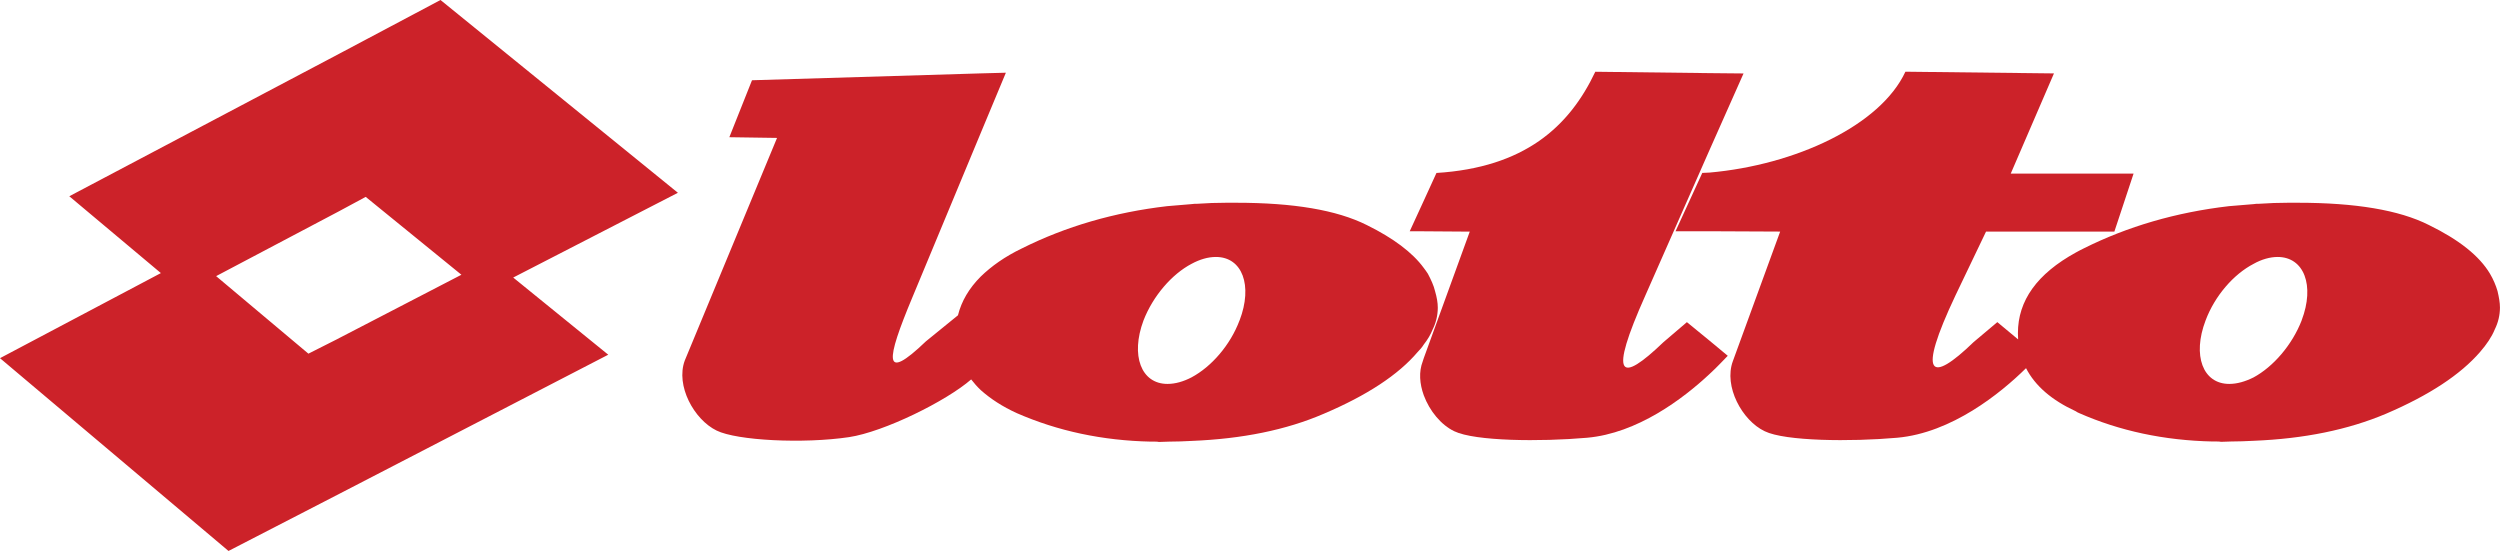
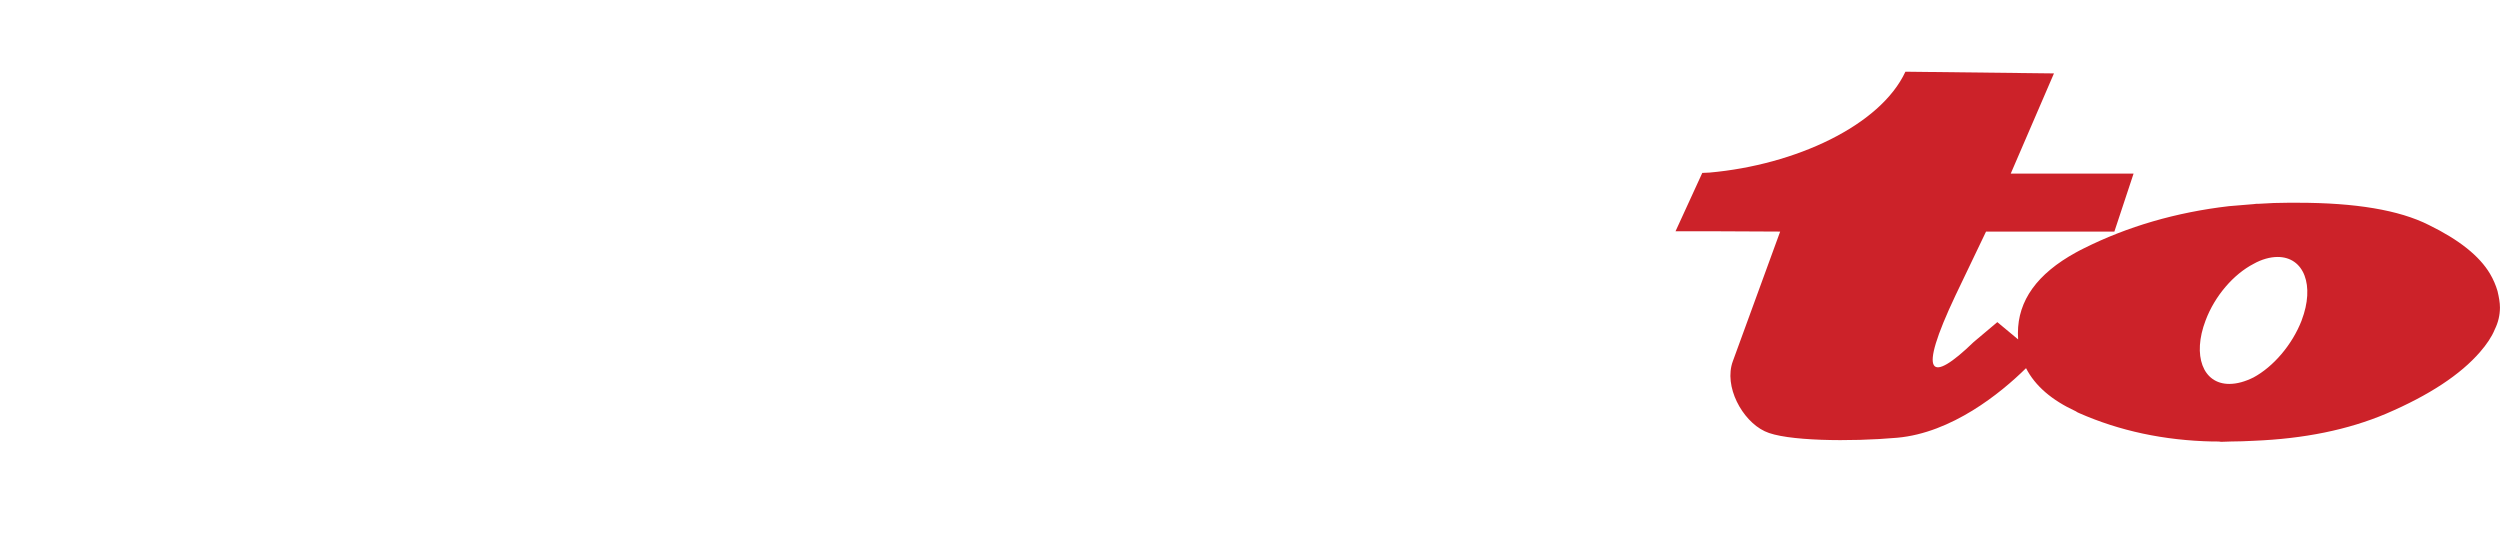
<svg xmlns="http://www.w3.org/2000/svg" id="_Слой_1" data-name="Слой 1" viewBox="0 0 600 132.23">
  <defs>
    <style>
      .cls-1 {
        fill: #cc2229;
        fill-rule: evenodd;
        stroke-width: 0px;
      }
    </style>
  </defs>
  <path class="cls-1" d="m599.42,69.9c-.43-1.47-1.04-2.88-1.82-4.2-2.55-4.28-7.41-8.15-14.65-11.69-7.16-3.62-17.71-5.35-31.46-5.35h-2.39c-2.22,0-4.53.08-7,.25-.41,0-.83,0-1.23.08l-5.93.49c-12.68,1.48-24.29,4.86-34.83,10.13-.66.33-1.32.66-1.9.99-9.3,5.11-13.91,11.53-13.91,19.35,0,.51.02,1.01.05,1.51l-4.99-4.15-5.68,4.78c-10.37,10.04-13.67,8.48-4.36-11.2l7.33-15.31h30.8l4.61-13.92h-29.48l10.37-24.04-35.65-.41c-6.01,12.93-26.43,22.39-47.02,24.21-.58,0-1.15.08-1.73.08l-6.42,14h8.15l16.96.08-11.36,31.12c-2.22,6.01,2.22,14.24,7.66,16.8,4.86,2.39,20.66,2.55,31.78,1.56,13.08-1.17,24.82-10.67,30.93-16.7,2.17,4.23,6.15,7.68,11.97,10.36.17.16.41.25.74.41,9.71,4.28,20.42,6.59,32.11,6.83h.99c.33,0,.66,0,.99.08l2.39-.08c1.81,0,3.62-.08,5.44-.17,12.1-.49,22.64-2.63,31.78-6.5,10.37-4.44,17.86-9.39,22.56-14.82,1.57-1.81,2.8-3.62,3.54-5.44.8-1.61,1.22-3.39,1.23-5.19,0-1.24-.25-2.56-.58-3.96Zm-47.02,7c-2.31,5.93-6.83,11.12-11.53,13.67-1.98.99-3.95,1.57-5.85,1.57-6.34,0-8.89-6.83-5.68-15.23,2.22-5.93,6.75-11.12,11.53-13.59,1.89-1.07,3.95-1.65,5.76-1.65,6.34,0,8.97,6.83,5.76,15.23Z" />
-   <path class="cls-1" d="m404.85,77.32l-5.6,4.78c-10.46,10.04-13.26,8.73-4.36-11.2l15.4-34.91,8.16-18.36-8.16-.08-27.42-.33c-6.26,13.25-17.04,22.97-38.12,24.29l-3.05,6.67-3.37,7.33h3.37l11.04.08-11.04,30.38-.24.74c-.99,2.55-.74,5.43.24,8.15,1.4,3.79,4.2,7.16,7.33,8.64,4.94,2.39,20.67,2.55,31.87,1.56,12.03-1.07,22.98-9.3,29.4-15.31,1.9-1.73,3.29-3.29,4.36-4.36l-4.36-3.62-5.43-4.44h0Z" />
-   <path class="cls-1" d="m344.42,69.9c-.33-1.4-.99-2.8-1.73-4.2-.31-.48-.64-.95-.99-1.4-2.71-3.71-7.32-7.16-13.67-10.29-7.24-3.62-17.62-5.35-31.37-5.35h-2.39c-2.31,0-4.61.08-7,.25-.41,0-.82,0-1.32.08-1.98.16-3.87.33-5.85.49-12.68,1.48-24.29,4.86-34.83,10.13-4.12,1.98-7.33,4.28-9.88,6.75-2.81,2.81-4.64,5.92-5.48,9.31l-7.69,6.25c-10.46,10.04-9.55,4.53-3.29-10.46l16.47-39.6,6.01-14.41-6.01.16-54.92,1.65-5.44,13.67,11.45.17-22.15,53.44c-2.22,6.01,2.22,14.16,7.66,16.8,4.86,2.39,20.75,3.21,31.78,1.57,8.4-1.28,23.3-8.63,29.3-13.85.69.89,1.45,1.76,2.32,2.58,2.31,2.06,5.19,3.95,8.65,5.52,9.8,4.28,20.5,6.59,32.2,6.83h.99c.33,0,.58,0,.9.08l2.39-.08c1.89,0,3.7-.08,5.43-.17,12.19-.49,22.72-2.63,31.7-6.5,10.46-4.44,17.95-9.39,22.56-14.82.58-.58,1.07-1.15,1.48-1.81.91-1.15,1.65-2.39,2.14-3.63.8-1.61,1.22-3.39,1.23-5.19,0-1.24-.24-2.56-.65-3.96h0Zm-46.93,7c-2.22,5.93-6.75,11.12-11.53,13.67-1.9.99-3.87,1.57-5.76,1.57-6.34,0-8.89-6.83-5.76-15.23,2.31-5.93,6.83-11.12,11.53-13.59,1.98-1.07,3.95-1.65,5.85-1.65,6.34,0,8.89,6.83,5.68,15.23h0Zm-134.79-30.63L105.72,0l-24.37,12.93L16.63,47.1l21.98,18.44L0,85.96l54.84,46.27,26.51-13.67,64.63-33.43-22.81-18.52,39.52-20.34h0Zm-81.35,34.91l-7.33,3.7-22.15-18.61,29.48-15.56,6.42-3.46,22.97,18.69-29.39,15.23h0Z" />
</svg>